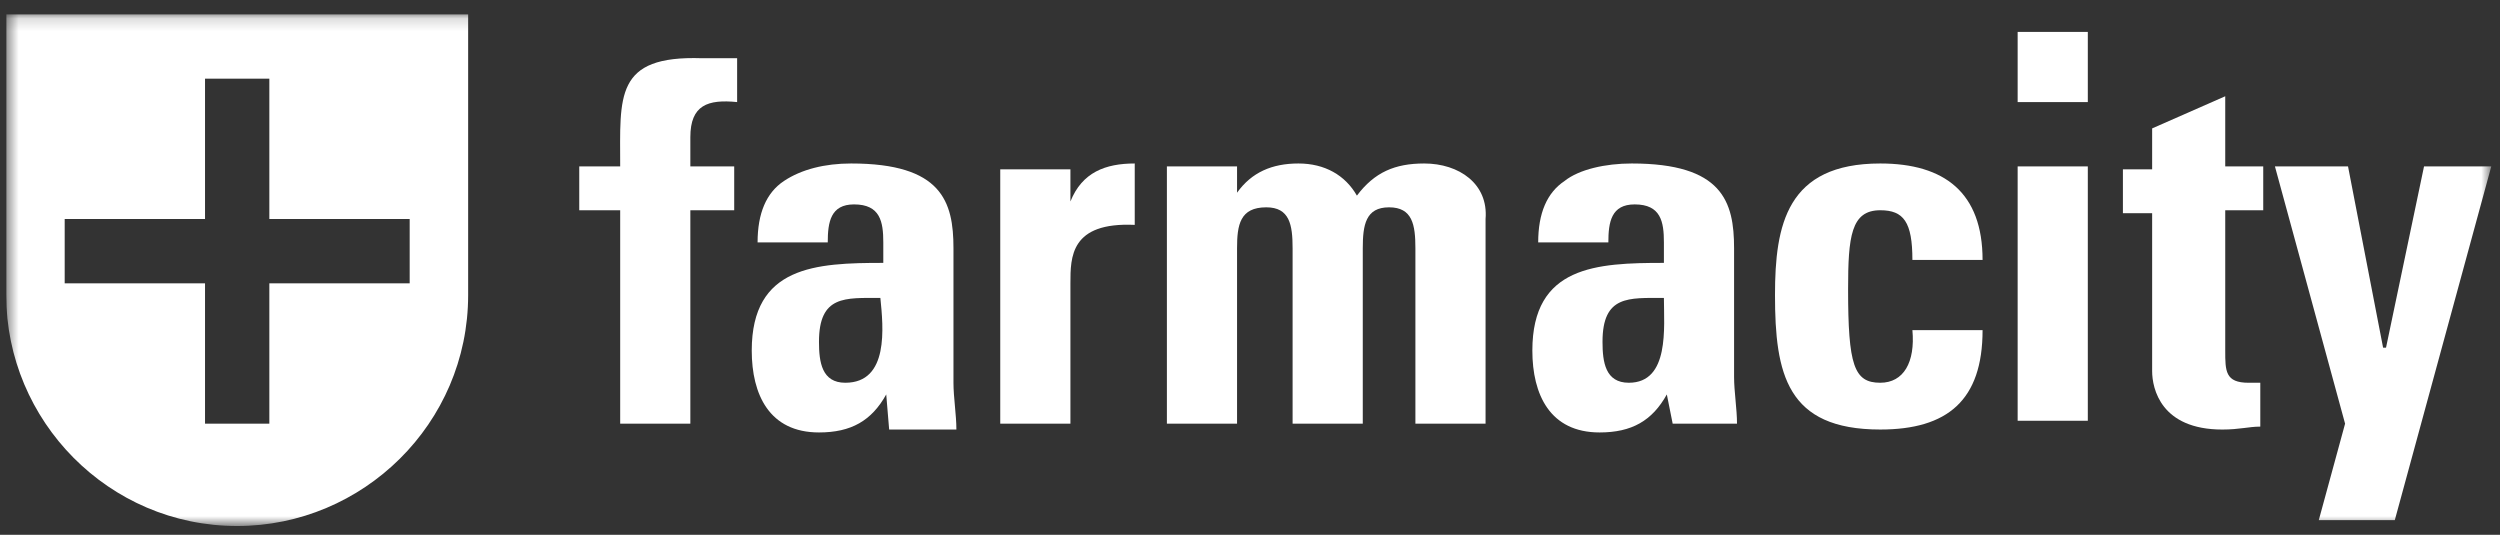
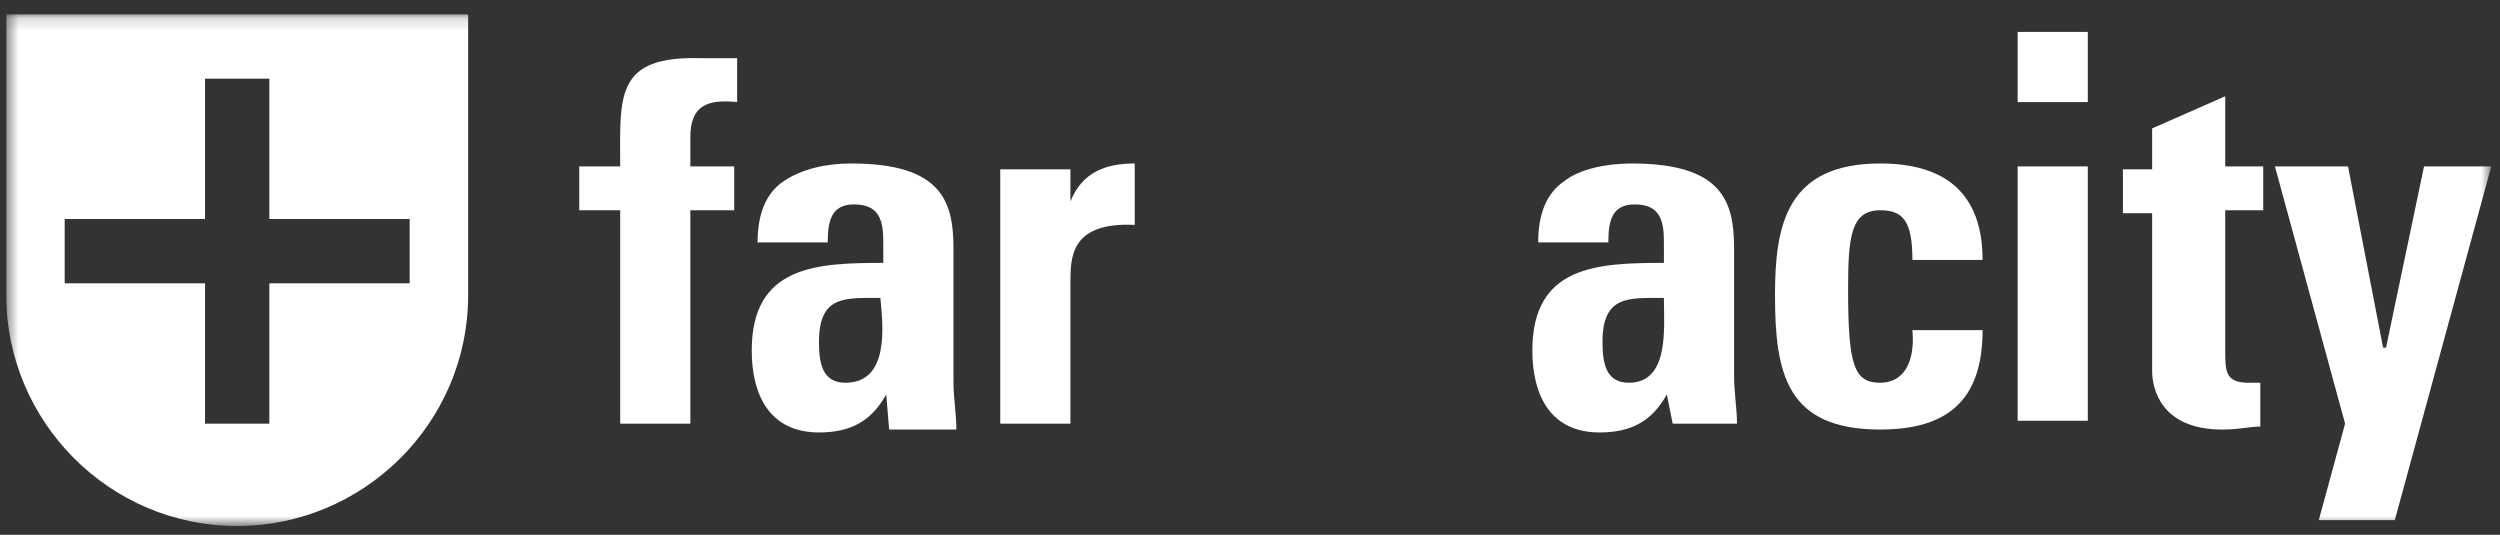
<svg xmlns="http://www.w3.org/2000/svg" width="201" height="43" viewBox="0 0 201 43" fill="none">
  <rect x="0" y="0" width="201" height="43" fill="#333333" stroke="none" />
  <g clip-path="url(#clip0_360_1466)">
    <mask id="mask0_360_1466" style="mask-type:luminance" maskUnits="userSpaceOnUse" x="0" y="1" width="201" height="42">
      <path d="M200.297 1.156H0.5V42.291H200.297V1.156Z" fill="white" />
    </mask>
    <g mask="url(#mask0_360_1466)">
      <path d="M0.5 23.721C0.5 33.829 8.727 42.291 19.069 42.291C29.177 42.291 37.639 34.064 37.639 23.721V1.156H0.5V23.721ZM5.201 17.61H16.484V6.327H21.655V17.61H32.938V22.781H21.655V34.064H16.484V22.781H5.201V17.61Z" fill="white" />
-       <path d="M167.86 2.566H162.219V8.208H167.86V2.566Z" fill="white" />
+       <path d="M167.86 2.566H162.219V8.208H167.86V2.566" fill="white" />
      <path d="M49.863 13.378H46.572V16.904H49.863V34.063H55.504V16.904H59.03V13.378H55.504V11.027C55.504 8.442 56.914 7.972 59.265 8.207V4.681C58.56 4.681 57.149 4.681 56.444 4.681C49.392 4.446 49.863 7.736 49.863 13.378Z" fill="white" />
      <path d="M76.659 19.96C76.659 16.199 75.719 13.144 68.432 13.144C66.316 13.144 64.436 13.614 63.026 14.554C61.615 15.494 60.91 17.14 60.91 19.49H66.551C66.551 17.845 66.787 16.434 68.667 16.434C70.782 16.434 71.017 17.845 71.017 19.49V21.136C65.611 21.136 60.44 21.37 60.44 28.187C60.44 31.713 61.85 34.769 65.846 34.769C68.432 34.769 70.077 33.828 71.253 31.713L71.488 34.534H76.894C76.894 33.358 76.659 31.948 76.659 30.773V19.96ZM67.962 30.773C66.081 30.773 65.846 29.127 65.846 27.482C65.846 23.721 67.962 23.956 70.782 23.956C71.017 26.307 71.488 30.773 67.962 30.773Z" fill="white" />
      <path d="M86.062 16.199V13.614H80.42V34.063H86.062V22.781C86.062 20.665 86.062 17.845 91.233 18.08V13.144C88.882 13.144 87.002 13.849 86.062 16.199Z" fill="white" />
-       <path d="M114.503 13.144C112.152 13.144 110.507 13.849 109.096 15.729C108.156 14.084 106.511 13.144 104.395 13.144C102.28 13.144 100.634 13.849 99.459 15.494V13.379H93.818V34.063H99.459V19.96C99.459 18.08 99.694 16.669 101.81 16.669C103.69 16.669 103.925 18.08 103.925 19.96V34.063H109.567V19.96C109.567 18.08 109.802 16.669 111.682 16.669C113.563 16.669 113.798 18.08 113.798 19.96V34.063H119.439V17.61C119.674 14.789 117.323 13.144 114.503 13.144Z" fill="white" />
      <path d="M139.42 19.96C139.42 16.199 138.479 13.144 131.193 13.144C129.077 13.144 126.962 13.614 125.786 14.554C124.376 15.494 123.671 17.14 123.671 19.49H129.312C129.312 17.845 129.547 16.434 131.428 16.434C133.543 16.434 133.778 17.845 133.778 19.49V21.136C128.372 21.136 123.201 21.37 123.201 28.187C123.201 31.713 124.611 34.769 128.607 34.769C131.193 34.769 132.838 33.828 134.013 31.713L134.483 34.063H139.655C139.655 32.888 139.42 31.478 139.42 30.303V19.96ZM130.958 30.773C129.077 30.773 128.842 29.127 128.842 27.482C128.842 23.721 130.958 23.956 133.778 23.956C133.778 26.307 134.248 30.773 130.958 30.773Z" fill="white" />
      <path d="M151.172 30.773C149.056 30.773 148.587 29.363 148.587 23.251C148.587 19.02 148.821 16.904 151.172 16.904C153.052 16.904 153.757 17.845 153.757 20.9H159.399C159.399 15.494 156.343 13.144 151.172 13.144C143.65 13.144 142.71 18.08 142.71 23.721C142.71 30.068 143.65 34.534 151.172 34.534C156.578 34.534 159.399 32.183 159.399 26.542H153.757C153.992 29.127 153.052 30.773 151.172 30.773Z" fill="white" />
      <path d="M167.86 13.379H162.219V33.829H167.86V13.379Z" fill="white" />
      <path d="M178.909 7.739L173.032 10.324V13.615H170.682V17.141H173.032V29.834C173.032 31.244 173.737 34.535 178.673 34.535C180.083 34.535 180.788 34.3 181.728 34.3V30.774C181.493 30.774 181.259 30.774 180.788 30.774C178.909 30.774 178.909 29.834 178.909 28.188V16.906H181.964V13.38H178.909V7.739Z" fill="white" />
      <path d="M194.892 13.379L191.836 27.953H191.601L188.781 13.379H182.904L188.545 34.064L186.429 41.821H192.541L200.299 13.379H194.892Z" fill="white" />
    </g>
  </g>
  <defs>
    <clipPath id="clip0_360_1466">
      <rect width="200" height="42.553" fill="white" transform="translate(0.5 0.447)" />
    </clipPath>
  </defs>
</svg>